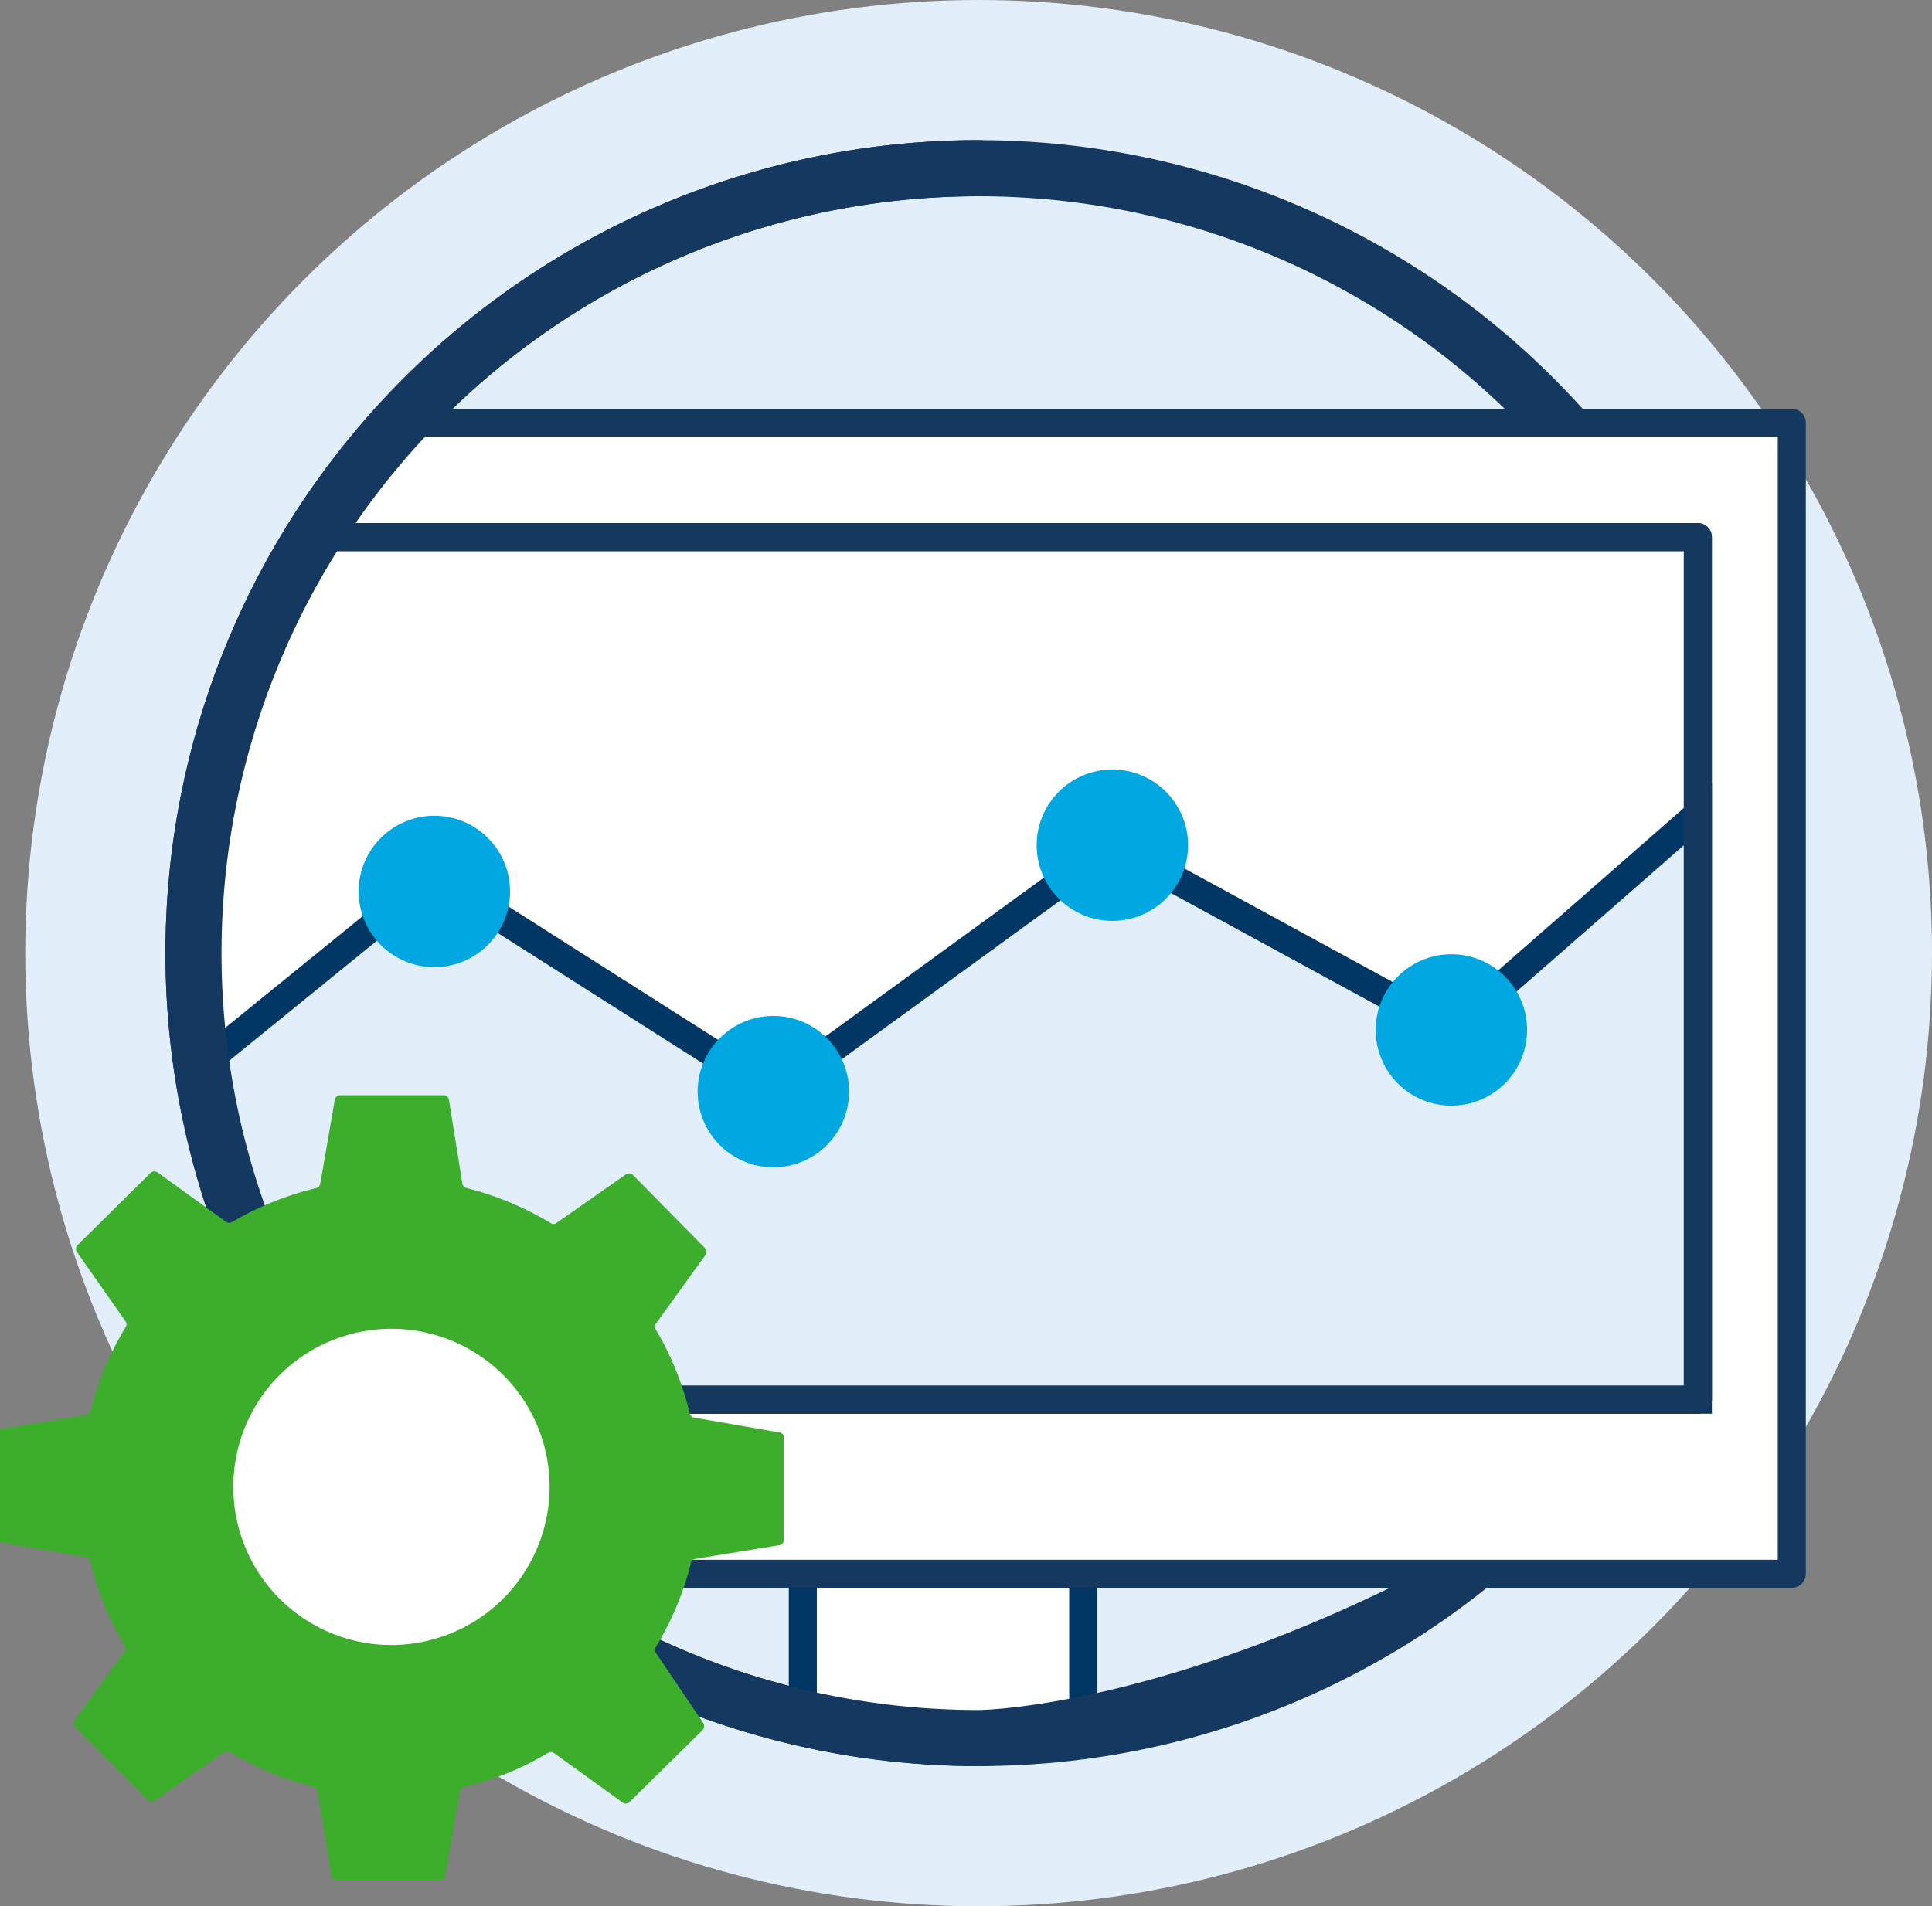
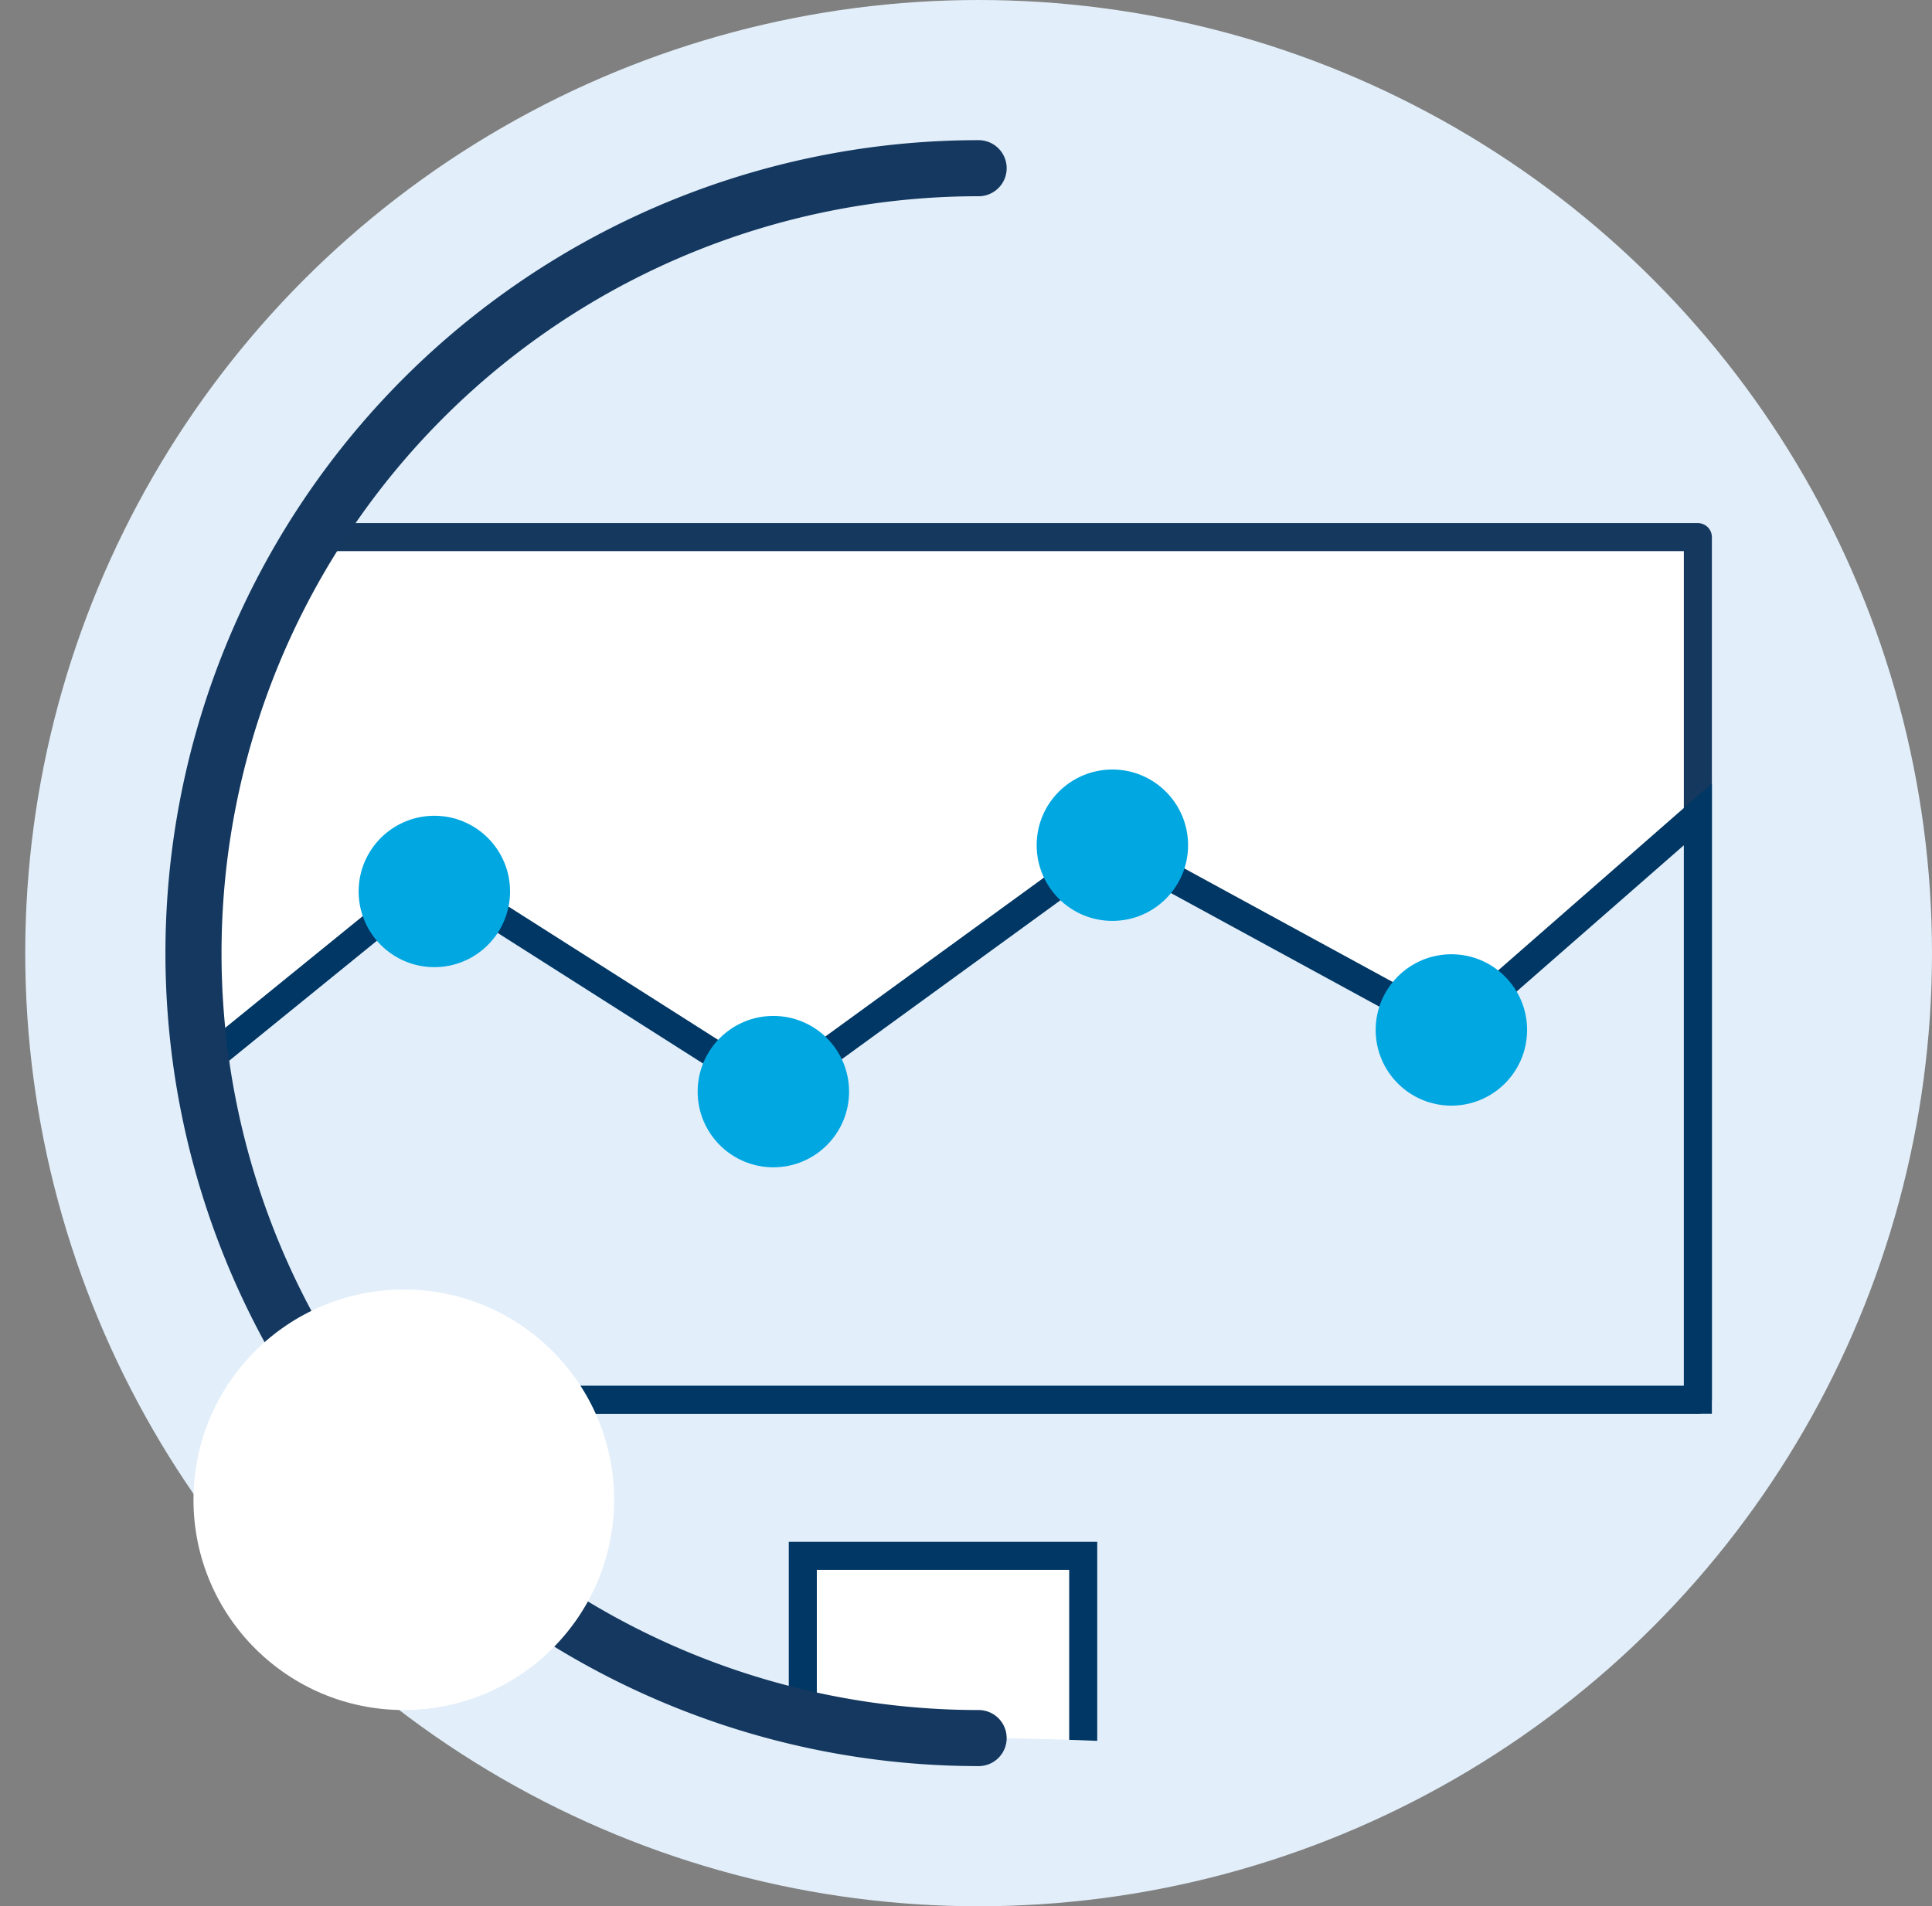
<svg xmlns="http://www.w3.org/2000/svg" id="Layer_1" data-name="Layer 1" viewBox="0 0 68.9 68">
  <rect x="0" y="0" width="68.9" height="68" fill="#808080" stroke="none" />
  <defs>
    <style>.cls-1,.cls-3,.cls-9{fill:none;}.cls-2{fill:#e2eef9;}.cls-3{stroke:#14385f;stroke-width:2px;}.cls-3,.cls-6,.cls-9{stroke-linecap:round;stroke-linejoin:round;}.cls-4{clip-path:url(#clip-path);}.cls-10,.cls-5,.cls-6{fill:#fff;}.cls-5,.cls-7{stroke:#003764;}.cls-5,.cls-7,.cls-8{stroke-miterlimit:10;}.cls-6,.cls-9{stroke:#15385f;}.cls-7{fill:#e2eefa;}.cls-8{fill:#00a7e1;stroke:#00a7e1;}.cls-11{fill:#3dae2b;}</style>
    <clipPath id="clip-path" transform="translate(-266.61 -362.25)">
      <path class="cls-1" d="M344.51,394.25c0,4.34-.54,19.11-4,23-8.87,10-27.87,7-39,7a28,28,0,0,1,0-56c12.23,0,34.26-1.41,42,9C345.56,380,344.51,391,344.51,394.25Z" />
    </clipPath>
  </defs>
  <title>software-advanced-analytics</title>
  <circle class="cls-2" cx="34.9" cy="34" r="34" />
-   <circle class="cls-3" cx="34.9" cy="34" r="28" />
  <g class="cls-4">
    <rect class="cls-5" x="28.63" y="55.5" width="10" height="9" />
-     <rect class="cls-6" x="3.35" y="15.08" width="60.55" height="41.06" />
    <rect class="cls-6" x="6.7" y="19.16" width="53.85" height="30.77" />
    <polygon class="cls-7" points="6.7 38.39 15.49 31.25 27.58 38.94 39.67 30.15 51.76 36.74 60.55 29.05 60.55 49.93 6.7 49.93 6.7 38.39" />
    <circle class="cls-8" cx="15.49" cy="31.8" r="2.2" />
    <circle class="cls-8" cx="27.58" cy="38.94" r="2.2" />
    <circle class="cls-8" cx="39.67" cy="30.15" r="2.2" />
    <circle class="cls-8" cx="51.76" cy="36.74" r="2.2" />
-     <rect class="cls-9" x="6.7" y="19.16" width="53.85" height="30.77" />
  </g>
-   <path class="cls-3" d="M301.51,368.25a28,28,0,0,0,0,56s6,0,15.33-4.57" transform="translate(-266.61 -362.25)" />
+   <path class="cls-3" d="M301.51,368.25a28,28,0,0,0,0,56" transform="translate(-266.61 -362.25)" />
  <path class="cls-3" d="M329.51,396.25" transform="translate(-266.61 -362.25)" />
  <circle class="cls-10" cx="14.4" cy="53.5" r="7.5" />
-   <path class="cls-11" d="M294.37,413.34l-3-.52a.19.19,0,0,1-.16-.14,10.79,10.79,0,0,0-1.21-3,.2.2,0,0,1,0-.21l1.76-2.44a.19.19,0,0,0,0-.25l-2.59-2.63a.21.21,0,0,0-.25,0l-2.47,1.73a.17.17,0,0,1-.2,0,11.07,11.07,0,0,0-3-1.25.21.21,0,0,1-.15-.15l-.48-3a.19.19,0,0,0-.19-.16l-3.69,0a.19.19,0,0,0-.19.16l-.52,3a.19.19,0,0,1-.14.15,11,11,0,0,0-3,1.21.2.2,0,0,1-.21,0l-2.44-1.76a.2.2,0,0,0-.25,0l-2.63,2.6a.2.2,0,0,0,0,.24l1.73,2.47a.18.18,0,0,1,0,.2,10.69,10.69,0,0,0-1.25,3,.19.19,0,0,1-.15.14l-3,.48a.2.2,0,0,0-.16.19l0,3.69a.19.19,0,0,0,.16.19l3,.52a.21.21,0,0,1,.15.15,10.6,10.6,0,0,0,1.21,3,.2.2,0,0,1,0,.21l-1.76,2.44a.19.19,0,0,0,0,.25l2.6,2.63a.17.17,0,0,0,.24,0l2.47-1.73a.18.18,0,0,1,.2,0,11,11,0,0,0,3,1.24.21.21,0,0,1,.14.16l.48,3a.19.19,0,0,0,.19.16l3.69,0a.18.18,0,0,0,.19-.16l.52-3a.18.18,0,0,1,.14-.15,10.57,10.57,0,0,0,3-1.22.22.22,0,0,1,.21,0l2.44,1.76a.19.19,0,0,0,.25,0l2.63-2.59a.21.21,0,0,0,0-.25L290,421.21a.2.2,0,0,1,0-.21,10.76,10.76,0,0,0,1.25-3,.18.18,0,0,1,.15-.14l3-.49a.18.18,0,0,0,.16-.18l0-3.7A.2.2,0,0,0,294.37,413.34Zm-13.83,7.59a5.64,5.64,0,1,1,5.67-5.6A5.65,5.65,0,0,1,280.54,420.93Z" transform="translate(-266.61 -362.25)" />
</svg>